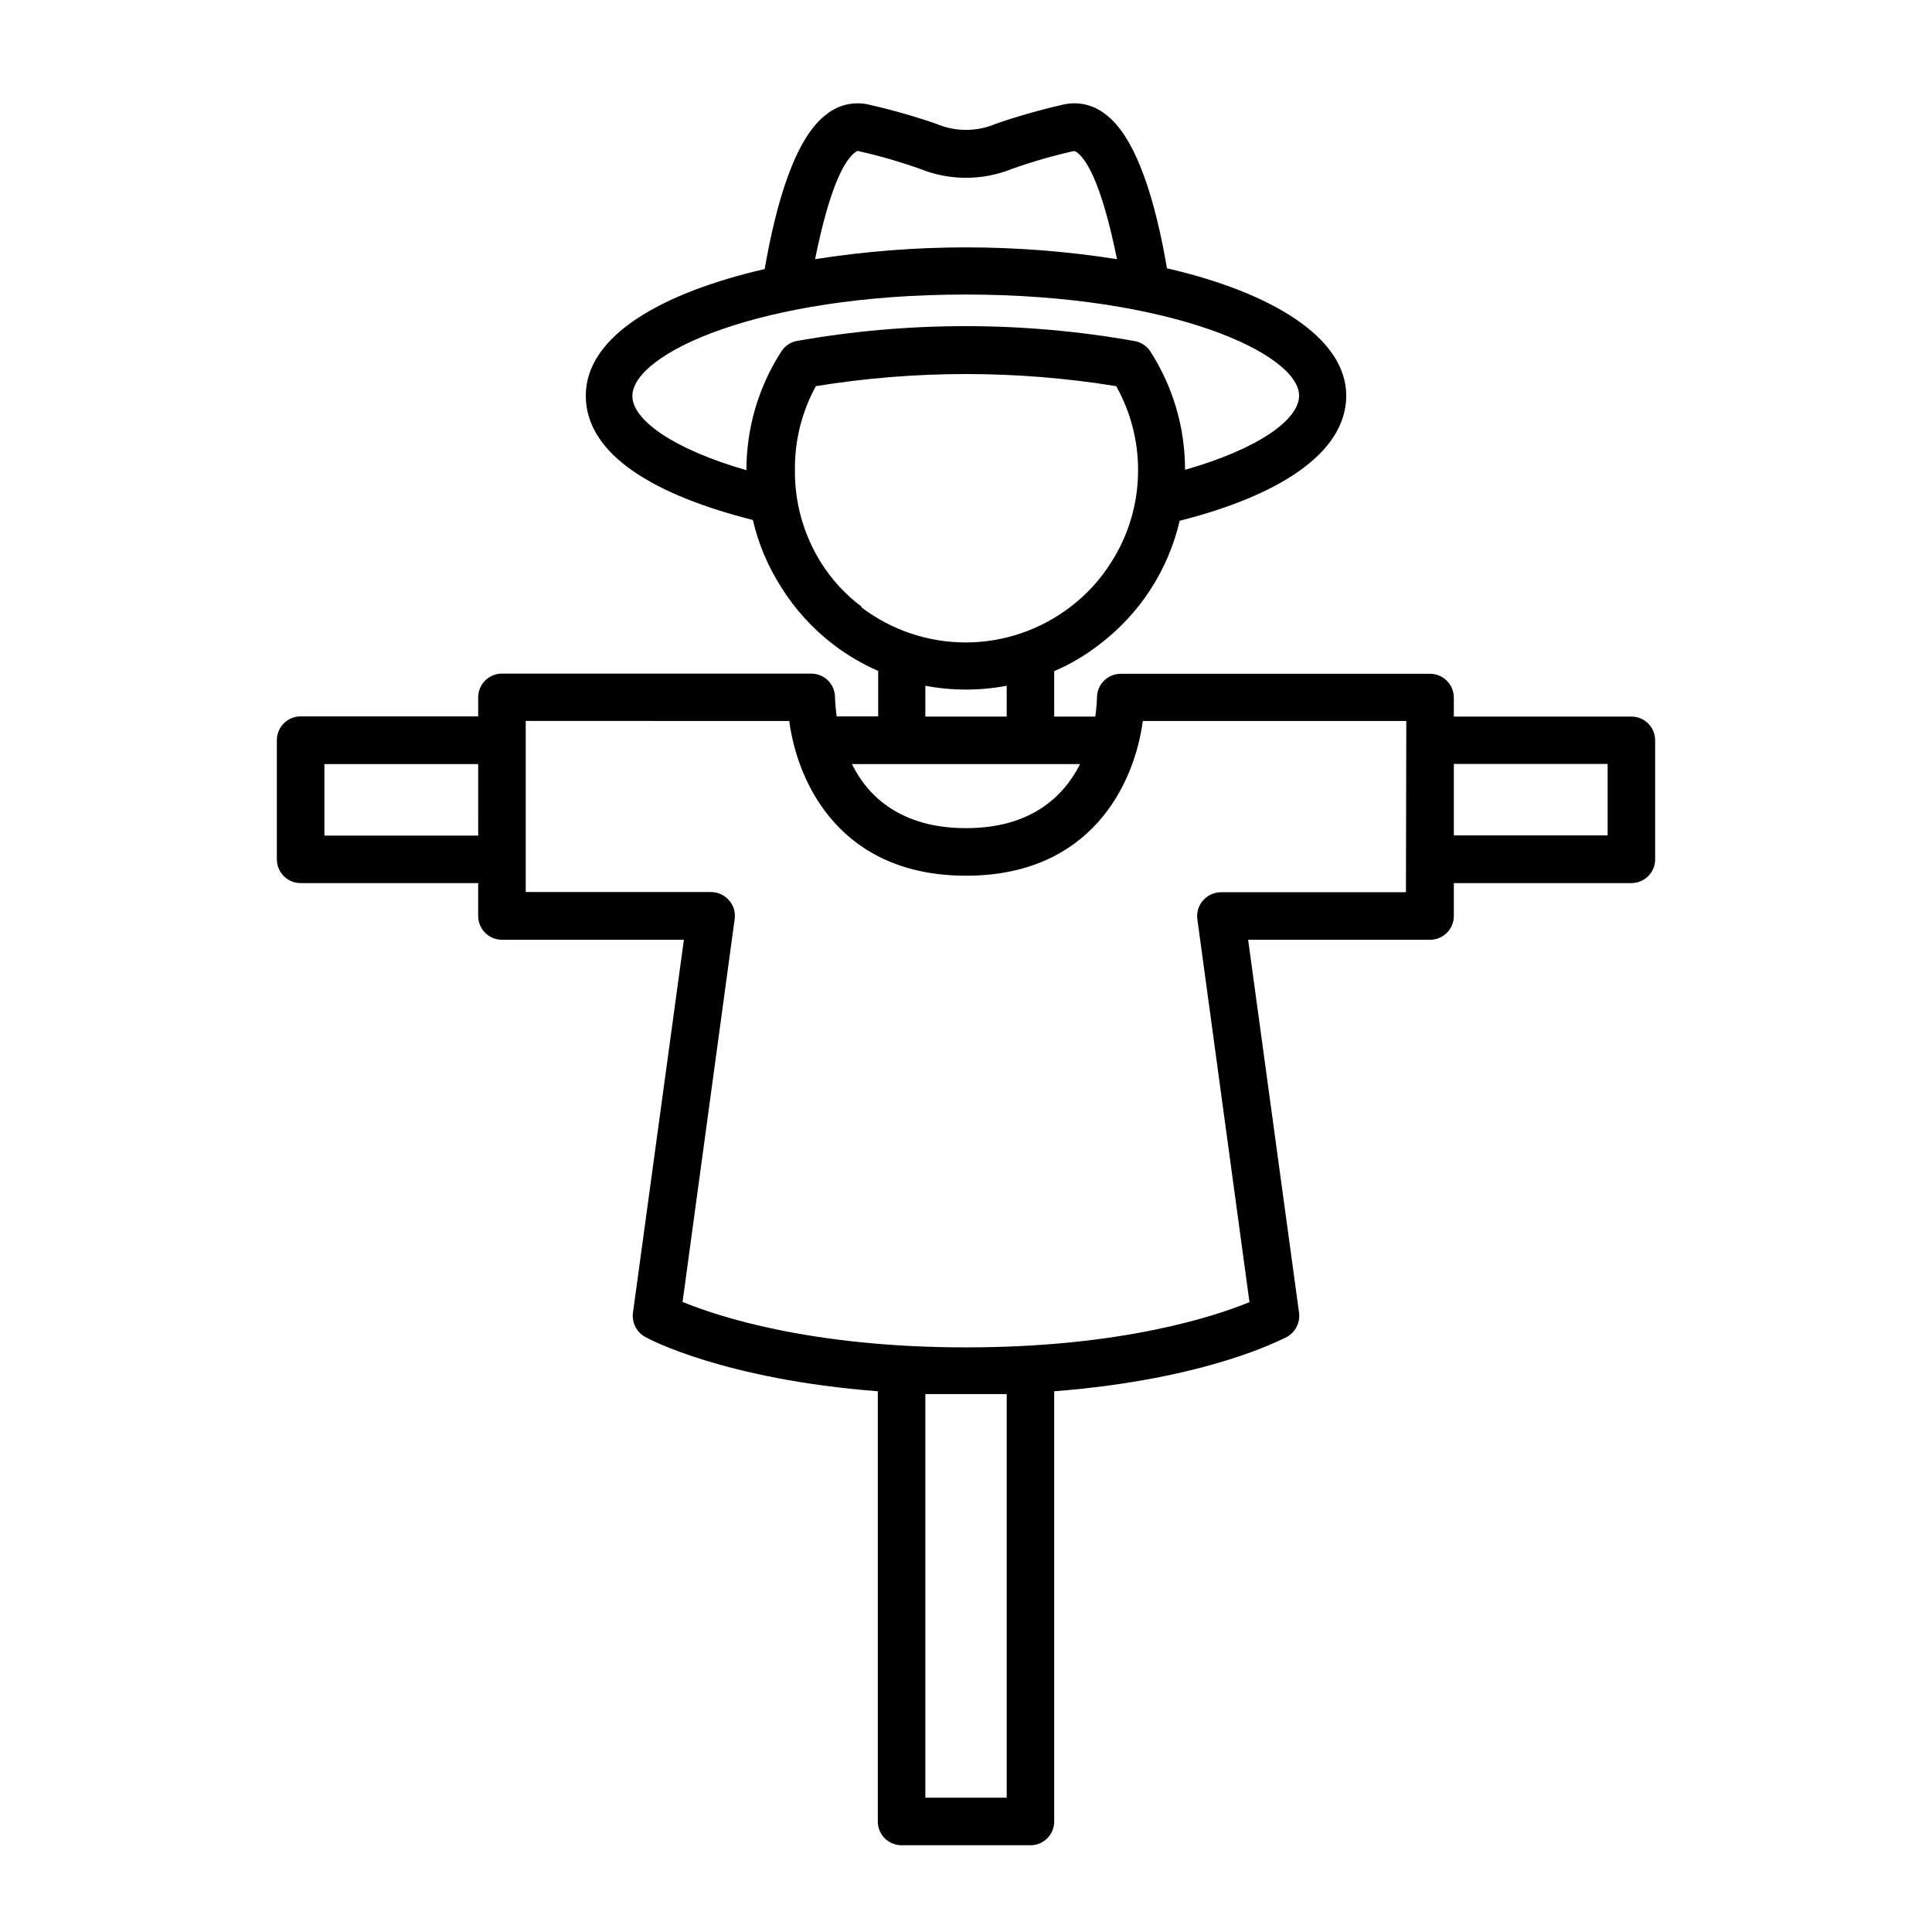
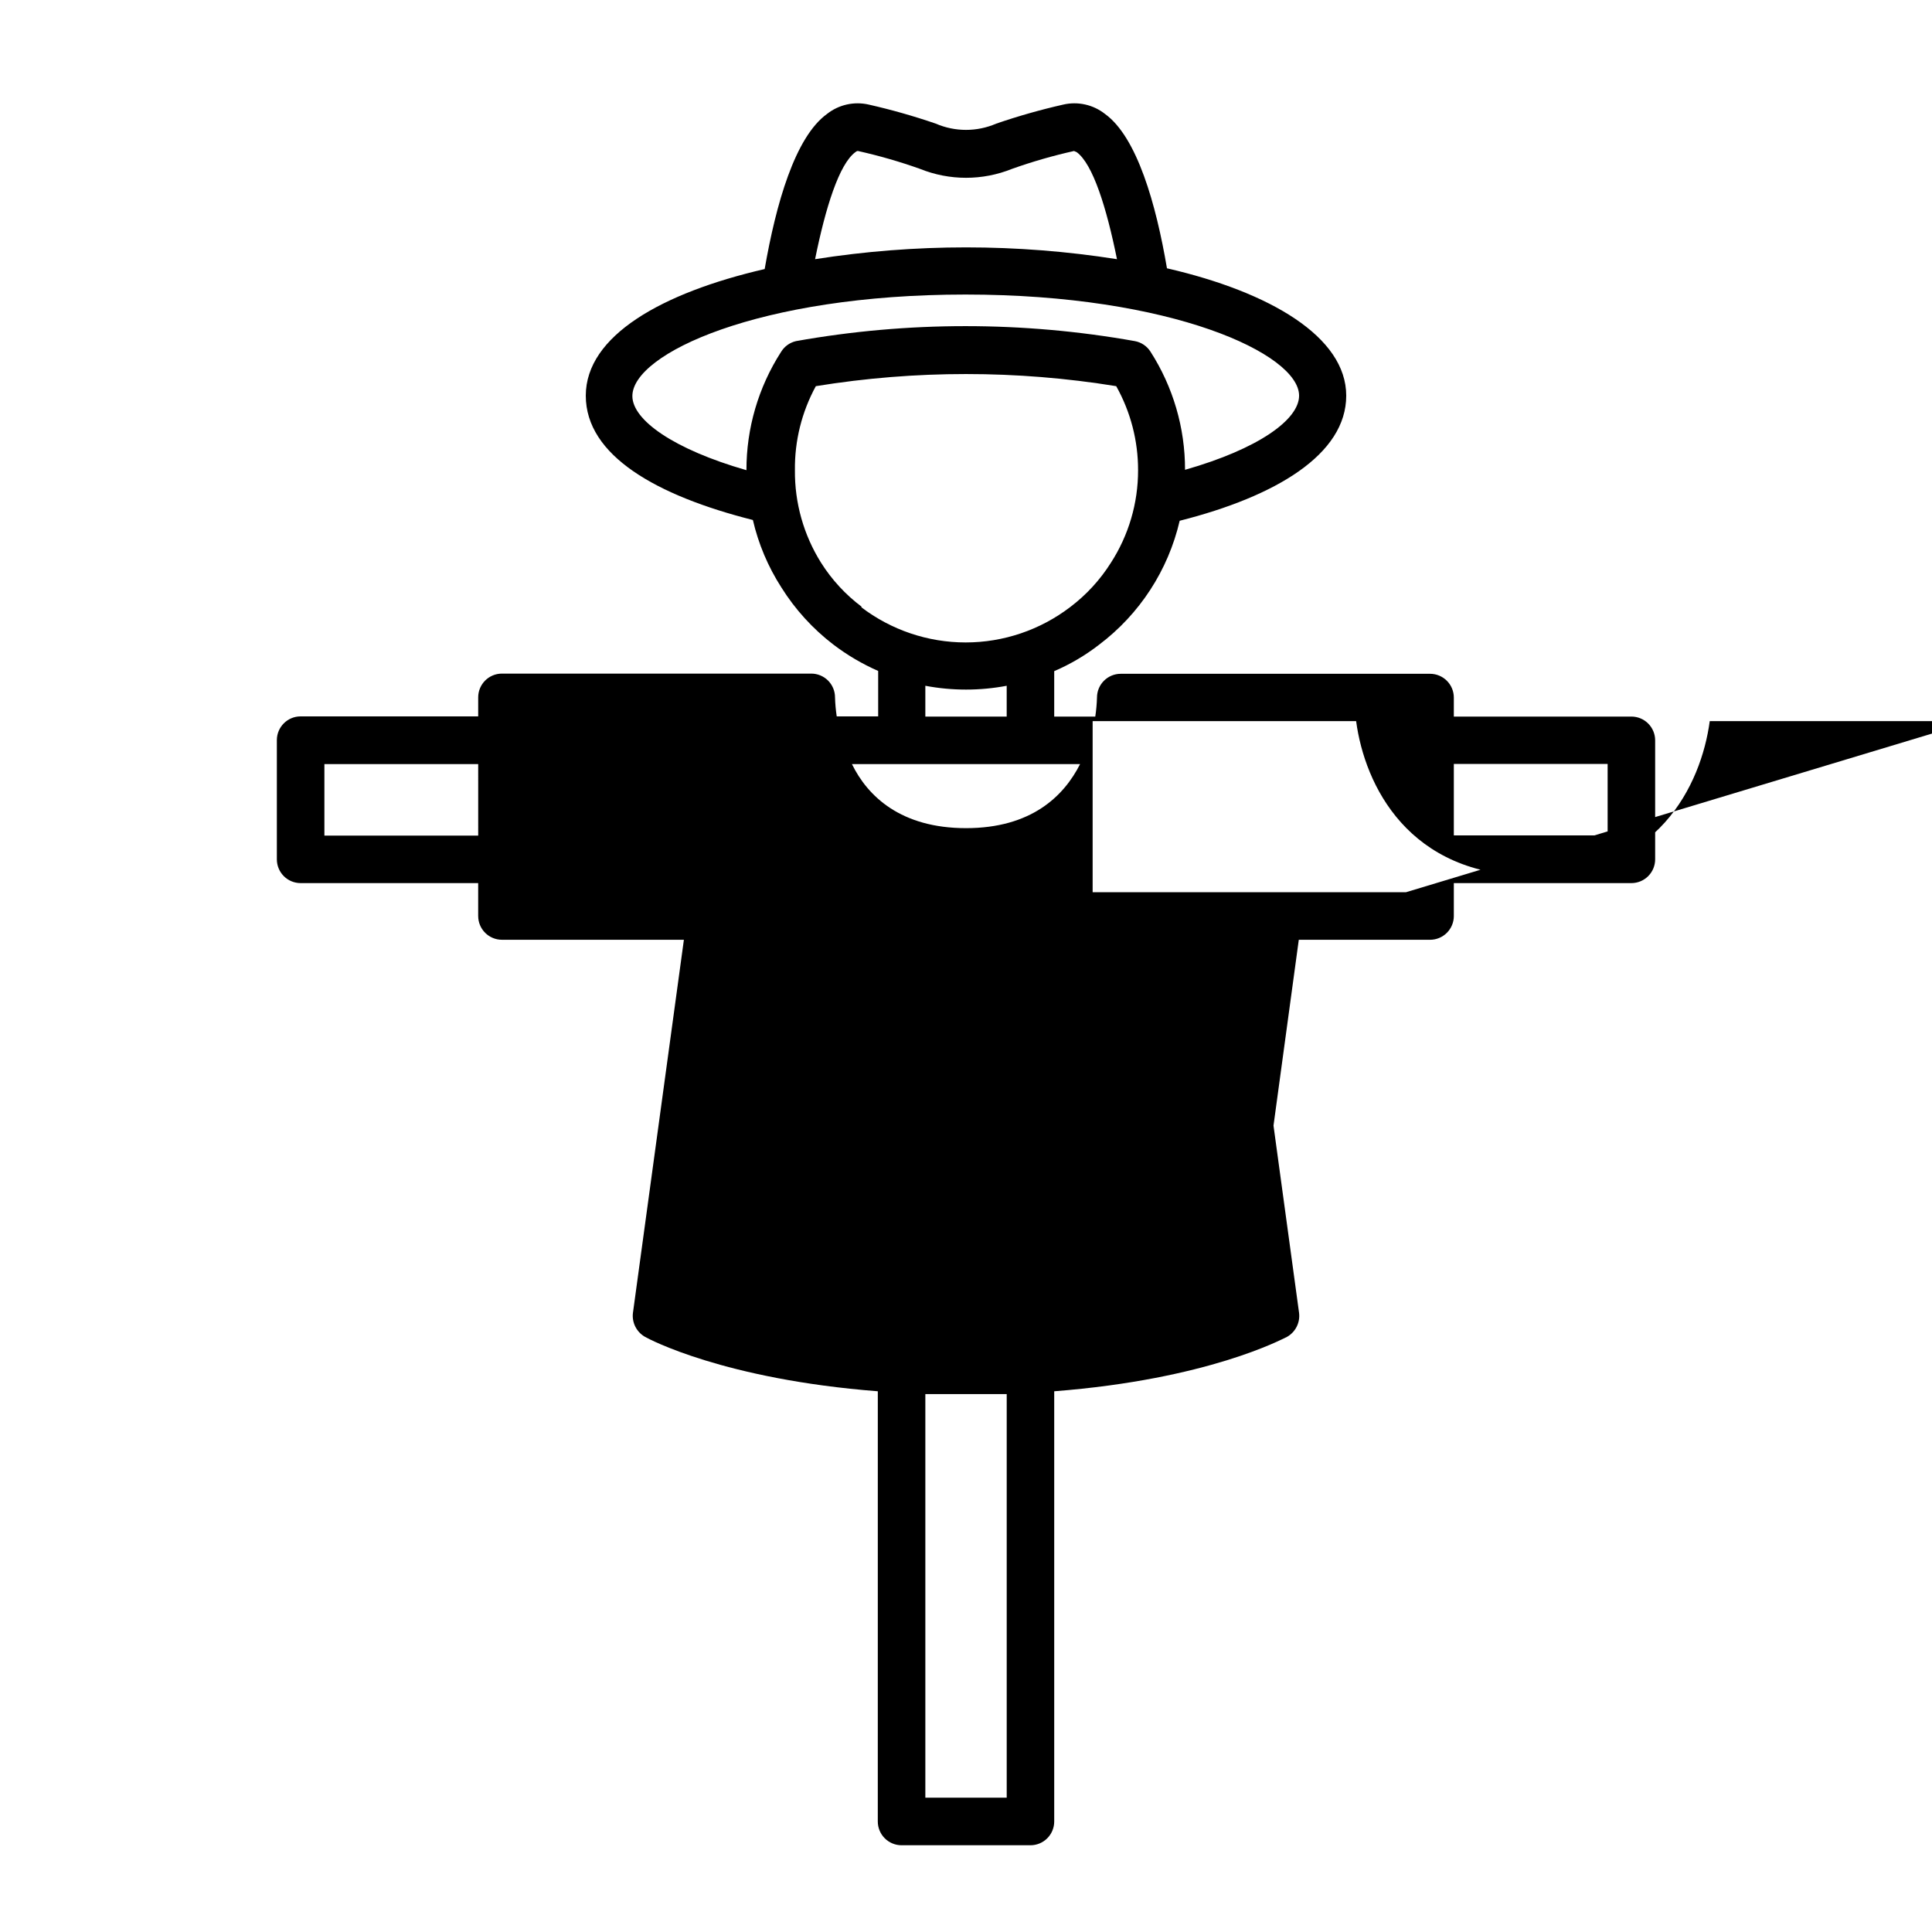
<svg xmlns="http://www.w3.org/2000/svg" fill="#000000" width="800px" height="800px" version="1.1" viewBox="144 144 512 512">
-   <path d="m529.28 386.75v-8.719h47.055c1.672 0 3.273-0.664 4.453-1.844 1.18-1.18 1.844-2.781 1.844-4.453v-31.539c0-1.668-0.664-3.269-1.844-4.453-1.18-1.18-2.781-1.844-4.453-1.844h-47.055v-5.039c0-1.668-0.664-3.269-1.848-4.453-1.18-1.18-2.781-1.844-4.453-1.844h-81.969c-3.477 0-6.297 2.82-6.297 6.297-0.051 1.688-0.203 3.371-0.453 5.039h-10.883v-12.039c4.246-1.82 8.242-4.176 11.891-7.004 10.75-8.109 18.312-19.734 21.359-32.848 25.496-6.449 44.137-17.586 44.137-33.152 0-15.566-20.152-27.457-47.508-33.754-2.875-16.93-7.914-34.766-16.426-40.91-3.129-2.465-7.207-3.375-11.086-2.469-5.996 1.359-11.918 3.043-17.734 5.039-5.109 2.211-10.91 2.211-16.02 0-5.816-1.996-11.738-3.68-17.734-5.039-3.879-0.906-7.957 0.004-11.082 2.469-8.516 6.144-13.555 23.98-16.527 41.109-27.254 6.297-47.406 17.684-47.406 33.555 0 15.871 18.742 26.5 44.285 32.949h-0.004c1.473 6.352 4.027 12.402 7.559 17.887 3.644 5.82 8.305 10.938 13.754 15.113 3.672 2.801 7.664 5.148 11.891 7.004v12.043l-10.984-0.004c-0.25-1.668-0.402-3.352-0.453-5.039 0-1.668-0.664-3.269-1.844-4.453-1.18-1.18-2.781-1.844-4.453-1.844h-81.969c-3.481 0-6.297 2.82-6.297 6.297v5.039h-47.059c-3.477 0-6.297 2.82-6.297 6.297v31.539c-0.012 1.68 0.645 3.293 1.828 4.488 1.18 1.191 2.789 1.859 4.469 1.859h47.055v8.715l0.004 0.004c0 1.668 0.66 3.269 1.844 4.453 1.18 1.18 2.781 1.844 4.453 1.844h48.215l-13.504 98.898c-0.309 2.57 0.965 5.078 3.227 6.348 0.957 0.555 20.906 11.234 61.668 14.41l-0.004 114.01c0 1.672 0.664 3.273 1.844 4.453 1.184 1.184 2.785 1.848 4.453 1.848h34.16c1.668 0 3.273-0.664 4.453-1.848 1.18-1.18 1.844-2.781 1.844-4.453v-114.01c40.758-3.176 60.457-13.855 61.668-14.41v0.004c2.262-1.27 3.535-3.777 3.223-6.348l-13.5-98.898h48.215-0.004c1.672 0 3.273-0.664 4.453-1.844 1.184-1.184 1.848-2.785 1.848-4.453zm0-40.305h40.758v18.941h-40.758zm-258.55 18.992h-40.762v-18.945h40.758zm99.953-181.12c0.453-0.352 0.605-0.301 0.707-0.301 5.566 1.242 11.051 2.824 16.422 4.734 7.824 3.156 16.562 3.156 24.387 0 5.371-1.91 10.859-3.492 16.422-4.734l0.707 0.301c4.281 3.125 7.91 14.66 10.68 28.363v0.004c-26.504-4.168-53.5-4.168-80.004 0 2.769-13.707 6.398-25.242 10.68-28.367zm-19.699 52.953c-6.004 9.344-9.188 20.227-9.168 31.336-19.297-5.543-30.23-13.301-30.23-19.648 0-11.234 33.555-26.902 88.266-26.902 54.719 0 88.422 15.766 88.422 26.801 0 6.348-10.781 14.105-30.23 19.648h0.004c0.02-11.109-3.164-21.988-9.172-31.336-0.934-1.457-2.43-2.461-4.129-2.773-29.695-5.289-60.086-5.289-89.781 0-1.66 0.375-3.102 1.414-3.981 2.875zm21.41 67.562 0.004-0.004c-4.301-3.215-7.973-7.195-10.832-11.738-4.59-7.336-6.984-15.832-6.902-24.484-0.094-7.777 1.816-15.445 5.543-22.27 26.359-4.281 53.238-4.281 79.602 0 3.812 6.801 5.809 14.473 5.793 22.27 0.02 8.703-2.484 17.223-7.203 24.535-2.856 4.531-6.512 8.508-10.785 11.738-7.957 6.078-17.691 9.375-27.707 9.375-10.016 0-19.754-3.297-27.711-9.375zm38.391 20.906v8.16h-21.559v-8.16c7.125 1.344 14.438 1.344 21.562 0zm19.449 20.754c-4.332 8.566-13 16.977-30.23 16.977-17.23 0-26.047-8.414-30.23-16.977zm-19.445 273.92h-21.562v-106.96h10.781 10.781zm105.8-239.96h-49.023c-1.816 0.012-3.539 0.801-4.734 2.168-1.227 1.371-1.781 3.219-1.512 5.039l13.805 101.42c-8.969 3.68-33.703 11.992-75.117 11.992-41.414-0.004-66.152-8.367-75.121-12.043l13.805-101.42c0.27-1.82-0.285-3.668-1.512-5.039-1.195-1.367-2.918-2.156-4.734-2.168h-49.121v-45.344l69.828 0.004c2.266 16.93 13.855 41.012 46.855 41.012s44.586-24.082 46.855-41.012h69.824z" />
+   <path d="m529.28 386.75v-8.719h47.055c1.672 0 3.273-0.664 4.453-1.844 1.18-1.18 1.844-2.781 1.844-4.453v-31.539c0-1.668-0.664-3.269-1.844-4.453-1.18-1.18-2.781-1.844-4.453-1.844h-47.055v-5.039c0-1.668-0.664-3.269-1.848-4.453-1.18-1.18-2.781-1.844-4.453-1.844h-81.969c-3.477 0-6.297 2.82-6.297 6.297-0.051 1.688-0.203 3.371-0.453 5.039h-10.883v-12.039c4.246-1.82 8.242-4.176 11.891-7.004 10.75-8.109 18.312-19.734 21.359-32.848 25.496-6.449 44.137-17.586 44.137-33.152 0-15.566-20.152-27.457-47.508-33.754-2.875-16.93-7.914-34.766-16.426-40.91-3.129-2.465-7.207-3.375-11.086-2.469-5.996 1.359-11.918 3.043-17.734 5.039-5.109 2.211-10.91 2.211-16.02 0-5.816-1.996-11.738-3.68-17.734-5.039-3.879-0.906-7.957 0.004-11.082 2.469-8.516 6.144-13.555 23.98-16.527 41.109-27.254 6.297-47.406 17.684-47.406 33.555 0 15.871 18.742 26.5 44.285 32.949h-0.004c1.473 6.352 4.027 12.402 7.559 17.887 3.644 5.82 8.305 10.938 13.754 15.113 3.672 2.801 7.664 5.148 11.891 7.004v12.043l-10.984-0.004c-0.25-1.668-0.402-3.352-0.453-5.039 0-1.668-0.664-3.269-1.844-4.453-1.18-1.18-2.781-1.844-4.453-1.844h-81.969c-3.481 0-6.297 2.82-6.297 6.297v5.039h-47.059c-3.477 0-6.297 2.82-6.297 6.297v31.539c-0.012 1.68 0.645 3.293 1.828 4.488 1.18 1.191 2.789 1.859 4.469 1.859h47.055v8.715l0.004 0.004c0 1.668 0.66 3.269 1.844 4.453 1.18 1.18 2.781 1.844 4.453 1.844h48.215l-13.504 98.898c-0.309 2.57 0.965 5.078 3.227 6.348 0.957 0.555 20.906 11.234 61.668 14.41l-0.004 114.01c0 1.672 0.664 3.273 1.844 4.453 1.184 1.184 2.785 1.848 4.453 1.848h34.16c1.668 0 3.273-0.664 4.453-1.848 1.18-1.18 1.844-2.781 1.844-4.453v-114.01c40.758-3.176 60.457-13.855 61.668-14.41v0.004c2.262-1.27 3.535-3.777 3.223-6.348l-13.5-98.898h48.215-0.004c1.672 0 3.273-0.664 4.453-1.844 1.184-1.184 1.848-2.785 1.848-4.453zm0-40.305h40.758v18.941h-40.758zm-258.55 18.992h-40.762v-18.945h40.758zm99.953-181.12c0.453-0.352 0.605-0.301 0.707-0.301 5.566 1.242 11.051 2.824 16.422 4.734 7.824 3.156 16.562 3.156 24.387 0 5.371-1.91 10.859-3.492 16.422-4.734l0.707 0.301c4.281 3.125 7.91 14.66 10.68 28.363v0.004c-26.504-4.168-53.5-4.168-80.004 0 2.769-13.707 6.398-25.242 10.68-28.367zm-19.699 52.953c-6.004 9.344-9.188 20.227-9.168 31.336-19.297-5.543-30.23-13.301-30.23-19.648 0-11.234 33.555-26.902 88.266-26.902 54.719 0 88.422 15.766 88.422 26.801 0 6.348-10.781 14.105-30.23 19.648h0.004c0.02-11.109-3.164-21.988-9.172-31.336-0.934-1.457-2.43-2.461-4.129-2.773-29.695-5.289-60.086-5.289-89.781 0-1.66 0.375-3.102 1.414-3.981 2.875zm21.41 67.562 0.004-0.004c-4.301-3.215-7.973-7.195-10.832-11.738-4.59-7.336-6.984-15.832-6.902-24.484-0.094-7.777 1.816-15.445 5.543-22.27 26.359-4.281 53.238-4.281 79.602 0 3.812 6.801 5.809 14.473 5.793 22.27 0.02 8.703-2.484 17.223-7.203 24.535-2.856 4.531-6.512 8.508-10.785 11.738-7.957 6.078-17.691 9.375-27.707 9.375-10.016 0-19.754-3.297-27.711-9.375zm38.391 20.906v8.16h-21.559v-8.16c7.125 1.344 14.438 1.344 21.562 0zm19.449 20.754c-4.332 8.566-13 16.977-30.23 16.977-17.23 0-26.047-8.414-30.23-16.977zm-19.445 273.92h-21.562v-106.96h10.781 10.781zm105.8-239.96h-49.023c-1.816 0.012-3.539 0.801-4.734 2.168-1.227 1.371-1.781 3.219-1.512 5.039l13.805 101.42l13.805-101.42c0.27-1.82-0.285-3.668-1.512-5.039-1.195-1.367-2.918-2.156-4.734-2.168h-49.121v-45.344l69.828 0.004c2.266 16.93 13.855 41.012 46.855 41.012s44.586-24.082 46.855-41.012h69.824z" />
</svg>